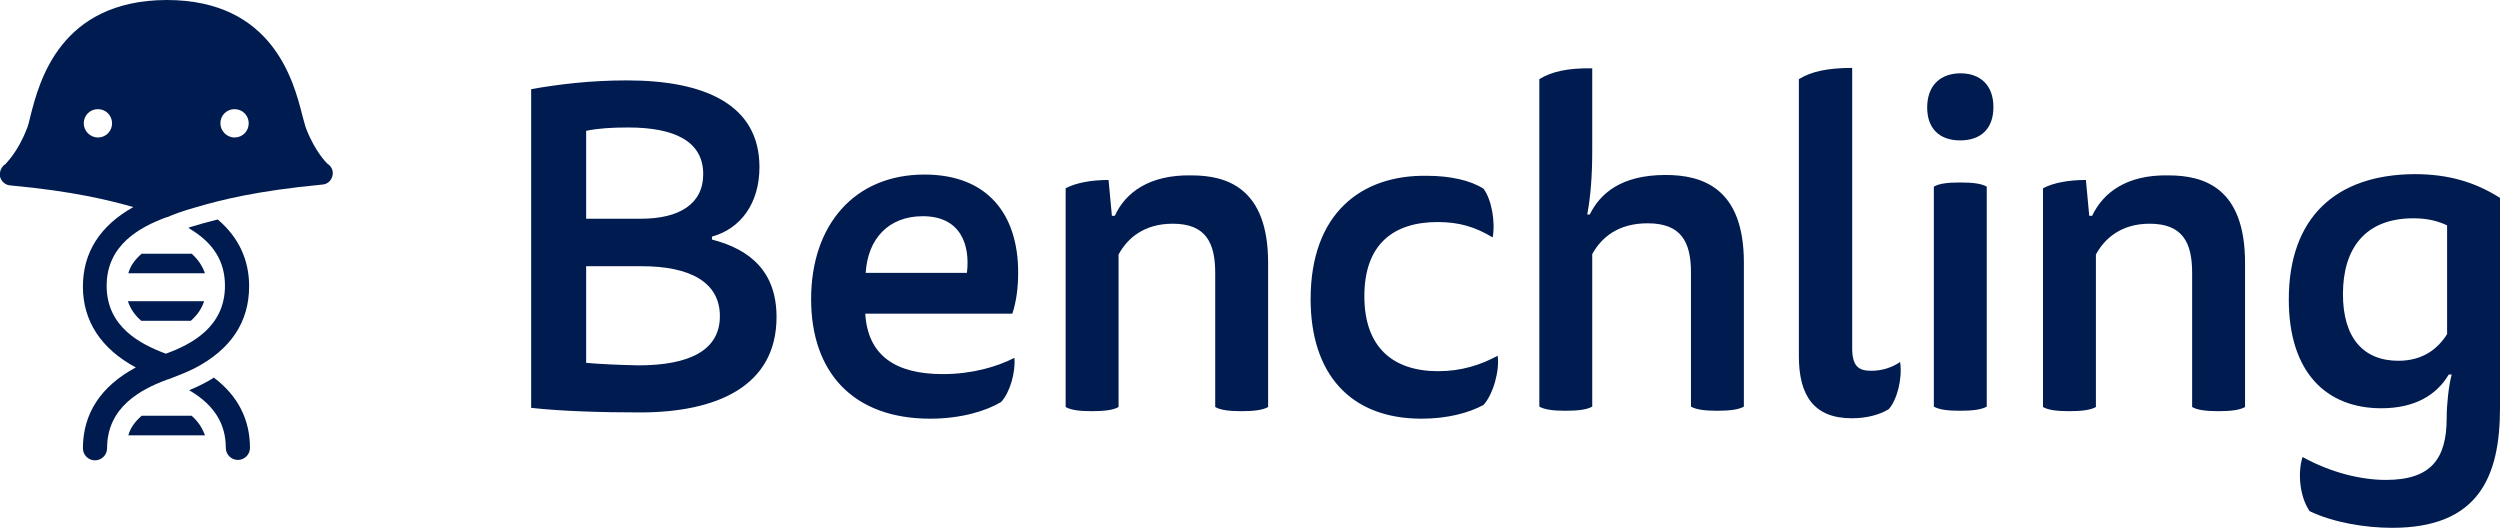
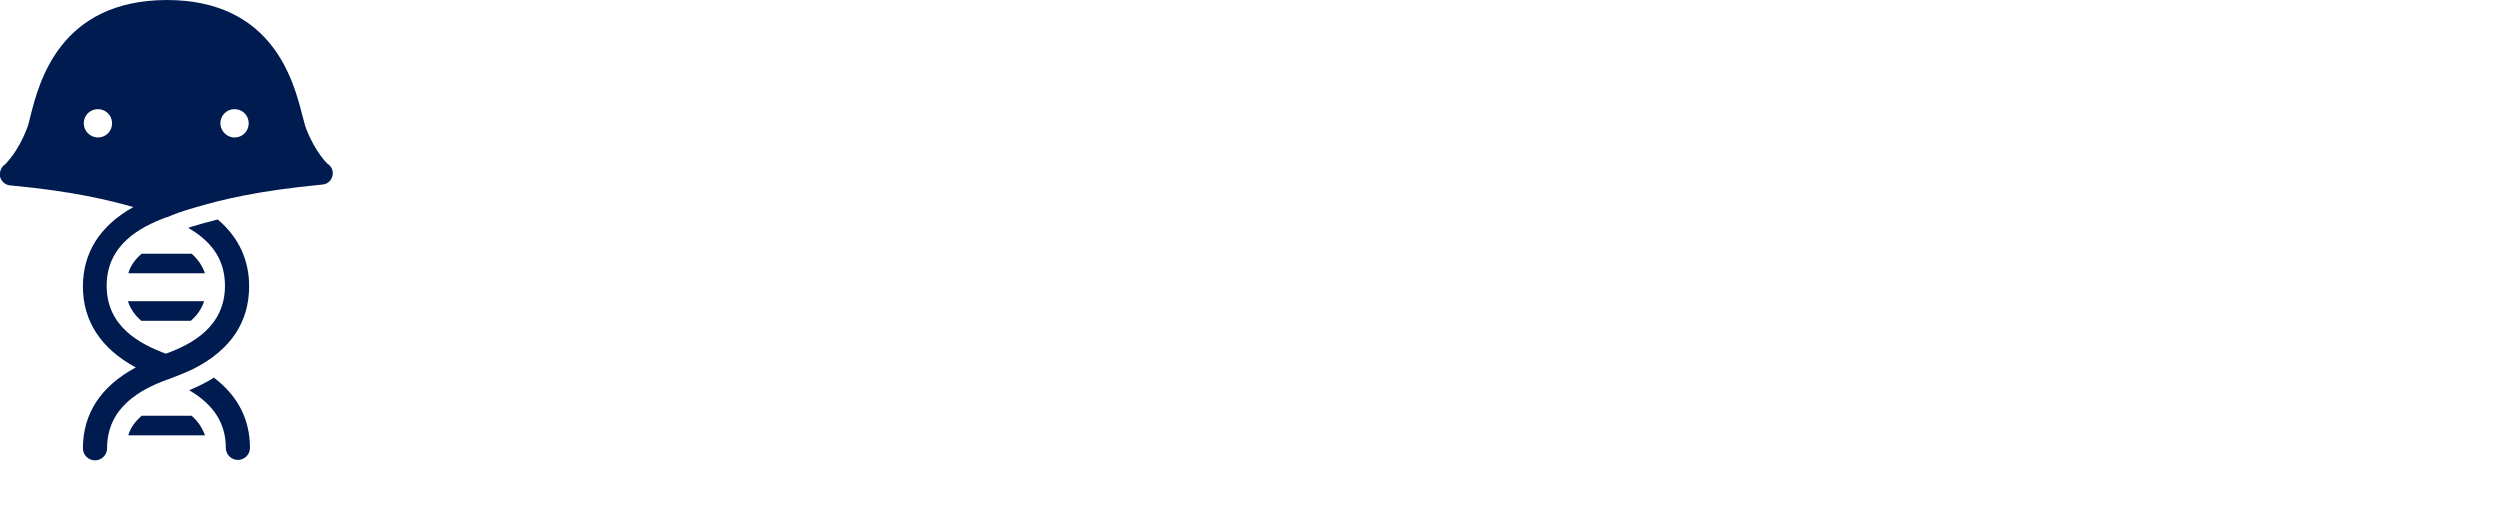
<svg xmlns="http://www.w3.org/2000/svg" id="Layer_1" viewBox="0 0 600.1 126.7">
  <defs>
    <style>.cls-1{fill:#001b50;}</style>
  </defs>
-   <path class="cls-1" d="M464.2,44.8v52.8c1.2,.7,3.2,1,6.3,1s5.2-.3,6.4-1V44.8c-1.2-.7-3.2-1-6.4-1s-5.1,.3-6.3,1m-242.7,7.1c9.2,0,11.4,7,10.6,13.6h-24.3c.5-8.2,5.5-13.6,13.7-13.6m-26.8,19.9c0,17.6,10.1,28.7,28.6,28.7,7.5,0,13.5-1.9,17-4,2.1-2.2,3.5-7.1,3.2-10.6-4.1,2.1-10.1,3.9-17.2,3.9-11.4,0-18-4.5-18.6-14.5h35.3c1-3,1.4-6.4,1.4-9.9,0-13.8-7.2-23.5-22.5-23.5-16.8,0-27.2,12.1-27.2,29.9m72.9-20h-.7l-.8-8.6c-4.2,0-7.9,.7-10.3,2v52.5c1.2,.7,3.2,1,6.3,1s5.2-.3,6.4-1V61.1c2.1-3.9,6.1-7.4,13-7.4,7.9,0,10.2,4.5,10.2,11.8v32.2c1.2,.7,3.2,1,6.3,1s5.2-.3,6.4-1V63.1c0-18-9.9-21-18.4-21-10.2-.2-15.9,4.2-18.4,9.7m47,20c0,17.8,9.4,28.7,26.6,28.7,6.3,0,11.4-1.4,14.9-3.3,2.3-2.5,3.9-8.2,3.4-11.8-4.1,2.2-8.7,3.7-14.3,3.7-10.7,0-17.7-5.6-17.7-18s6.9-17.8,17.6-17.8c5.2,0,9.1,1.2,13.2,3.7,.7-3.8-.3-9.2-2.2-11.7-3.1-2-8-3.1-13.5-3.1-15.9-.3-28,9.1-28,29.6m187.6-20h-.7l-.8-8.6c-4.2,0-7.9,.7-10.3,2v52.5c1.2,.7,3.2,1,6.3,1s5.2-.3,6.4-1V61.1c2.1-3.9,6.1-7.4,12.9-7.4,7.9,0,10.2,4.5,10.2,11.8v32.2c1.2,.7,3.2,1,6.3,1s5.2-.3,6.4-1V63.1c0-18-9.8-21-18.4-21-10.1-.2-15.7,4.2-18.3,9.7m60.2,18.8c0-10.8,5.2-18.2,16.9-18.2,3.5,0,6,.7,8.1,1.7v26.1c-2.2,3.5-5.8,6.4-11.7,6.4-8.4,0-13.3-5.5-13.3-16m-13,1.3c0,17.8,9.3,26.1,22.2,26.1,8.1,0,13.3-3.2,16.2-8.1h.7c-.7,2.6-1.2,7.1-1.2,10.4,0,9.8-3.7,14.9-14.6,14.9-5.9,0-13.1-1.7-20-5.5-1.2,3.8-.7,9.5,1.7,13,5.6,2.7,13.3,4,19.8,4,20.8,0,25.9-12.3,25.9-28.8V47.5c-6-3.8-12.4-5.7-20.5-5.7-18.9,.1-30.2,10.4-30.2,30.1m-408.7,15.2v-23.2h13.3c11.6,0,18.8,3.8,18.8,12s-7.3,11.8-19.6,11.8c-4.6-.1-9.2-.3-12.5-.6m0-55.7c2.9-.6,6.1-.8,10.1-.8,11.1,0,18,3.3,18,11.2,0,7.2-5.8,10.7-14.9,10.7h-13.2V31.4Zm-13.2-10V97.9c7.1,.8,16.8,1.1,26.1,1.1,18.5,0,32.8-6.3,32.8-22.9,0-10.8-6.2-16.2-15.5-18.6v-.7c6.9-1.9,11.4-8,11.4-16.7,0-15.1-13.3-20.8-31.8-20.8-8.7,0-16.2,.9-23,2.1m335.1,4.4c0,5,2.9,7.9,7.9,7.9s8-2.8,8-8-3.1-8.1-7.9-8.1c-4.8,0-8,2.9-8,8.2m-93.1-6.8V97.6c1.2,.7,3.2,1,6.3,1s5.2-.3,6.4-1V61c2.2-4,6.2-7.4,13.3-7.4,8,0,10.4,4.4,10.4,11.8v32.2c1.2,.7,3.2,1,6.3,1s5.2-.3,6.4-1V63c0-18-10.1-21-18.8-21-10.6,0-15.7,4.4-18.2,9.5h-.6c.8-4.3,1.2-9.2,1.2-15.3V16.4c-5.9-.1-9.8,.8-12.7,2.6m62.3,0V85.5c0,9.3,3.5,14.9,12.7,14.9,3.7,0,6.8-.9,8.9-2.2,2-2.3,3.3-7.4,2.7-11.3-1.9,1.3-4.3,2.1-6.9,2.1-2.9,0-4.6-.9-4.6-5.4V16.3c-6,0-9.9,.9-12.8,2.7" />
  <path class="cls-1" d="M34,99.8c-1.6,1.4-2.7,2.9-3.2,4.7h18.4c-.6-1.7-1.6-3.3-3.2-4.7h-12Zm17.1-9c-1.6,1-3.4,1.9-5.3,2.7l-.4,.2,.4,.2c5.6,3.4,8.4,7.8,8.4,13.6,0,1.6,1.3,2.9,2.9,2.9s2.9-1.3,2.9-2.9c0-6.8-2.9-12.5-8.6-16.8l-.1-.1-.2,.2Zm-20.4-18.5c.6,1.8,1.6,3.3,3.2,4.7h11.9c1.6-1.4,2.6-2.9,3.2-4.7H30.7Zm3.3-11.4c-1.6,1.4-2.7,2.9-3.2,4.7h18.4c-.6-1.7-1.6-3.3-3.2-4.7h-12Zm-13.9-31.3c0-1.9,1.5-3.4,3.4-3.4s3.4,1.5,3.4,3.4-1.5,3.4-3.4,3.4c-1.9,0-3.4-1.6-3.4-3.4m32.8,0c0-1.9,1.5-3.4,3.4-3.4s3.4,1.5,3.4,3.4-1.5,3.4-3.4,3.4c-1.9,0-3.4-1.6-3.4-3.4m-45.6-1.7c-.3,1.3-.6,2.5-.9,3.1-2.2,5.7-5.1,8.3-5.1,8.4-.7,.4-1.2,1.2-1.3,2v1c.3,1.1,1.2,2,2.4,2.1,15.3,1.4,23.9,3.6,29.6,5.2-8,4.5-12.1,10.9-12.1,19.1s4.3,14.9,12.7,19.4c-8.4,4.5-12.7,11.1-12.7,19.4,0,1.6,1.3,2.9,2.9,2.9s2.9-1.3,2.9-2.9c0-9.9,8.1-14.1,14.2-16.4,.3-.1,.6-.2,.9-.3,2.1-.8,4.1-1.6,5.9-2.5,8.7-4.5,13.1-11.1,13.1-19.7,0-6.3-2.5-11.7-7.4-15.9l-.1-.1h-.1c-2.4,.6-4.6,1.2-6.5,1.8l-.5,.2,.5,.3c5.6,3.4,8.3,7.8,8.3,13.6,0,9.9-8.1,14.1-14.2,16.3-6.1-2.3-14.2-6.4-14.2-16.3s8.1-14.1,14.2-16.4l.4-.1c1.4-.6,3.4-1.4,7-2.4h0c5.8-1.7,14.4-3.9,30.2-5.4,1.2-.1,2.1-.9,2.4-2.1,.3-1.1-.2-2.3-1.2-2.9,0,0-2.9-2.7-5.1-8.4-.3-.7-.5-1.8-.9-3.1C70.5,19.5,65.5,0,40,0,14.4,.1,9.4,19.6,7.3,27.9" />
</svg>